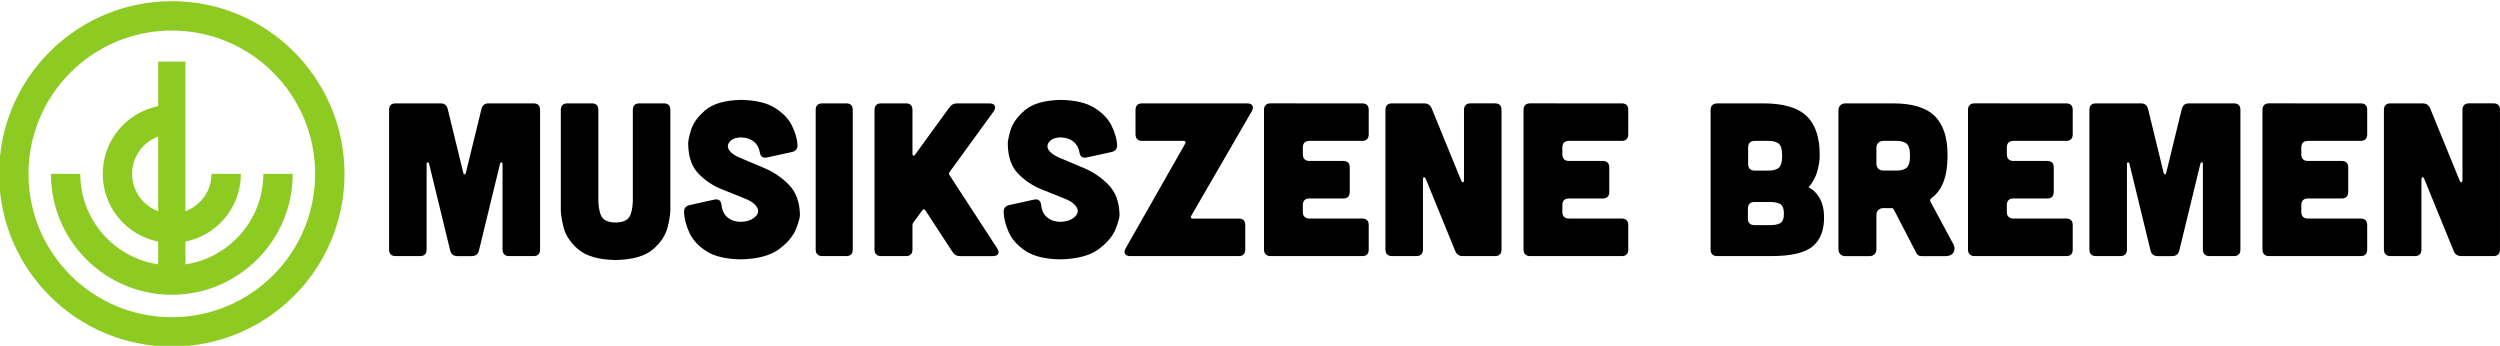
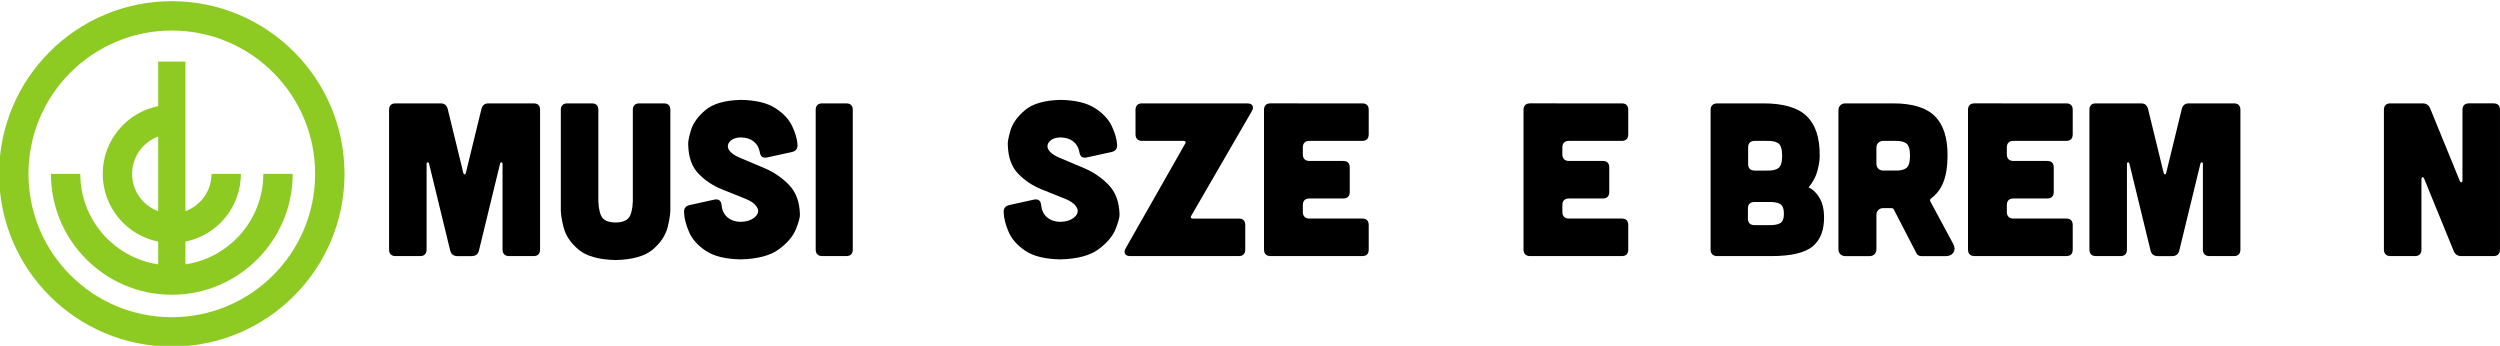
<svg xmlns="http://www.w3.org/2000/svg" version="1.1" width="317.624" height="43.932" id="svg2">
  <defs id="defs4">
    <clipPath id="clipPath3034">
-       <path d="m 0,858.897 1207.56,0 L 1207.56,0 0,0 0,858.897 z" id="path3036" />
+       <path d="m 0,858.897 1207.56,0 L 1207.56,0 0,0 0,858.897 " id="path3036" />
    </clipPath>
    <font horiz-origin-x="0" horiz-origin-y="0" horiz-adv-x="1024" vert-origin-x="45" vert-origin-y="90" vert-adv-y="90" id="font4003" />
    <font horiz-origin-x="0" horiz-origin-y="0" horiz-adv-x="1024" vert-origin-x="45" vert-origin-y="90" vert-adv-y="90" id="font3995" />
  </defs>
  <g transform="translate(-510.76,-504.682)" id="layer1">
    <g transform="matrix(0.19,0,0,-0.19,417.87,630.129)" id="g3189">
      <g transform="translate(577.22,543.985)" id="g3062" style="fill:#8dca22;fill-opacity:1">
        <path d="m 0,0 c 0,11.444 7.277,21.221 17.446,24.948 l 0,-49.896 C 7.277,-21.221 0,-11.443 0,0 m 87.759,0 c 0,-30.649 -22.648,-56.104 -52.086,-60.519 l 0,15.234 C 56.818,-41.053 72.748,-22.389 72.748,0 L 53.117,0 c 0,-11.443 -7.274,-21.221 -17.444,-24.948 l 0,100.005 -18.227,0 0,-29.771 C -3.699,41.054 -19.629,22.389 -19.629,0 c 0,-22.389 15.93,-41.053 37.075,-45.285 l 0,-15.234 C -11.992,-56.104 -34.642,-30.649 -34.642,0 l -19.629,0 c 0,-44.642 36.189,-80.831 80.831,-80.831 44.641,0 80.83,36.189 80.83,80.831 L 87.759,0 z" id="path3064" style="fill:#8dca22;fill-opacity:1;fill-rule:nonzero;stroke:none" />
      </g>
      <g transform="translate(603.78,448.143)" id="g3066" style="fill:#8dca22;fill-opacity:1">
        <path d="m 0,0 c -52.933,0 -95.842,42.909 -95.842,95.842 0,52.932 42.909,95.842 95.842,95.842 52.932,0 95.842,-42.91 95.842,-95.842 C 95.842,42.909 52.932,0 0,0 m 0,211.314 c -63.773,0 -115.473,-51.698 -115.473,-115.472 0,-63.774 51.7,-115.472 115.473,-115.472 63.774,0 115.473,51.698 115.473,115.472 0,63.774 -51.699,115.472 -115.473,115.472" id="path3068" style="fill:#8dca22;fill-opacity:1;fill-rule:nonzero;stroke:none" />
      </g>
    </g>
    <g id="text3195" style="font-size:21.781px;font-style:normal;font-variant:normal;font-weight:normal;font-stretch:normal;line-height:125%;letter-spacing:0px;word-spacing:0px;fill:#000000;fill-opacity:1;stroke:none;font-family:Cubano;-inkscape-font-specification:Cubano">
      <path d="m 566.765,517.816 c 0.248,0.002 0.445,0.068 0.589,0.198 0.144,0.13 0.244,0.314 0.298,0.551 l 1.968,8.067 c 0.035,0.139 0.09,0.208 0.166,0.208 0.076,1e-5 0.132,-0.069 0.166,-0.208 l 1.968,-8.067 c 0.054,-0.237 0.154,-0.421 0.298,-0.551 0.144,-0.13 0.341,-0.196 0.589,-0.198 l 5.738,0 c 0.554,2e-5 0.832,0.277 0.832,0.832 l 0,17.741 c -2e-5,0.265 -0.069,0.47 -0.208,0.613 -0.139,0.144 -0.347,0.217 -0.624,0.218 l -3.105,0 c -0.265,-0.002 -0.47,-0.074 -0.613,-0.218 -0.144,-0.144 -0.217,-0.348 -0.218,-0.613 l 0,-10.922 c -0.009,-0.098 -0.053,-0.151 -0.132,-0.159 -0.079,-0.008 -0.136,0.036 -0.173,0.132 l -2.689,11.06 c -0.111,0.476 -0.416,0.716 -0.915,0.721 l -1.83,0 c -0.499,-0.005 -0.804,-0.245 -0.915,-0.721 l -2.689,-11.06 c -0.037,-0.096 -0.095,-0.14 -0.173,-0.132 -0.079,0.008 -0.122,0.061 -0.132,0.159 l 0,10.922 c -10e-6,0.265 -0.069,0.47 -0.208,0.613 -0.139,0.144 -0.347,0.217 -0.624,0.218 l -3.105,0 c -0.277,-0.002 -0.485,-0.074 -0.624,-0.218 -0.139,-0.144 -0.208,-0.348 -0.208,-0.613 l 0,-17.741 c 0,-0.554 0.277,-0.832 0.832,-0.832 z" id="path3032" style="font-size:27.721px" />
      <path d="m 582.843,517.816 c -0.265,2e-5 -0.47,0.069 -0.613,0.208 -0.144,0.139 -0.217,0.347 -0.218,0.624 l 0,12.336 c -0.036,0.659 0.079,1.512 0.344,2.56 0.265,1.047 0.895,1.993 1.89,2.837 0.995,0.844 2.57,1.291 4.724,1.34 2.154,-0.049 3.729,-0.496 4.724,-1.34 0.995,-0.844 1.625,-1.79 1.89,-2.837 0.265,-1.047 0.38,-1.9 0.344,-2.56 l 0,-12.336 c -2e-5,-0.554 -0.277,-0.832 -0.832,-0.832 l -3.105,0 c -0.265,2e-5 -0.47,0.069 -0.613,0.208 -0.144,0.139 -0.217,0.347 -0.218,0.624 l 0,10.866 c 0.037,1.077 -0.072,1.917 -0.326,2.519 -0.254,0.602 -0.876,0.908 -1.864,0.918 -0.989,-0.01 -1.61,-0.316 -1.864,-0.918 -0.254,-0.602 -0.363,-1.442 -0.326,-2.519 l 0,-10.866 c 0,-0.554 -0.277,-0.832 -0.832,-0.832 z" id="path3034" style="font-size:27.721px" />
      <path d="m 611.363,523.998 c 0.504,-0.111 0.744,-0.416 0.721,-0.915 -0.036,-0.699 -0.26,-1.488 -0.673,-2.368 -0.413,-0.88 -1.135,-1.648 -2.164,-2.306 -1.029,-0.658 -2.486,-1.003 -4.37,-1.037 -2.038,0.056 -3.537,0.49 -4.498,1.303 -0.961,0.813 -1.575,1.672 -1.843,2.578 -0.268,0.906 -0.381,1.525 -0.34,1.857 0.042,1.568 0.479,2.782 1.312,3.64 0.833,0.859 1.808,1.515 2.926,1.969 1.118,0.454 2.126,0.86 3.025,1.216 0.898,0.356 1.434,0.816 1.608,1.38 0.066,0.392 -0.108,0.744 -0.523,1.057 -0.415,0.312 -0.971,0.478 -1.667,0.496 -0.665,-0.005 -1.22,-0.189 -1.667,-0.554 -0.446,-0.365 -0.704,-0.882 -0.773,-1.552 -0.055,-0.587 -0.36,-0.827 -0.915,-0.721 l -3.132,0.693 c -0.504,0.111 -0.744,0.416 -0.721,0.915 0.025,0.755 0.237,1.592 0.637,2.513 0.4,0.921 1.115,1.722 2.146,2.402 1.031,0.681 2.506,1.038 4.425,1.072 2.161,-0.055 3.784,-0.49 4.868,-1.303 1.084,-0.813 1.803,-1.672 2.157,-2.578 0.354,-0.906 0.517,-1.525 0.488,-1.857 -0.045,-1.571 -0.503,-2.808 -1.375,-3.711 -0.872,-0.903 -1.89,-1.606 -3.054,-2.11 -1.164,-0.504 -2.206,-0.944 -3.126,-1.32 -0.92,-0.376 -1.451,-0.823 -1.593,-1.341 -0.048,-0.332 0.076,-0.624 0.371,-0.877 0.295,-0.252 0.717,-0.385 1.265,-0.398 0.658,0.006 1.199,0.174 1.622,0.502 0.423,0.329 0.686,0.78 0.79,1.355 0.04,0.278 0.133,0.477 0.281,0.596 0.147,0.119 0.359,0.151 0.634,0.097 z" id="path3037" style="font-size:27.721px" />
      <path d="m 618.273,517.816 c 0.554,2e-5 0.832,0.277 0.832,0.832 l 0,17.741 c 0,0.265 -0.069,0.47 -0.208,0.613 -0.139,0.144 -0.347,0.217 -0.624,0.218 l -3.049,0 c -0.265,-0.002 -0.47,-0.074 -0.613,-0.218 -0.144,-0.144 -0.217,-0.348 -0.218,-0.613 l 0,-17.741 c 0.002,-0.277 0.074,-0.485 0.218,-0.624 0.144,-0.139 0.348,-0.208 0.613,-0.208 z" id="path3039" style="font-size:27.721px" />
-       <path d="m 631.4,526.936 c -0.054,-0.068 -0.078,-0.133 -0.073,-0.194 0.005,-0.061 0.029,-0.126 0.073,-0.194 l 5.6,-7.706 c 0.191,-0.297 0.238,-0.541 0.142,-0.731 -0.097,-0.19 -0.319,-0.288 -0.669,-0.295 l -4.103,0 c -0.22,-5.6e-4 -0.411,0.042 -0.572,0.128 -0.161,0.086 -0.303,0.219 -0.426,0.398 l -4.352,5.988 c -0.074,0.11 -0.147,0.154 -0.218,0.132 -0.071,-0.022 -0.109,-0.103 -0.114,-0.243 l 0,-5.572 c -10e-6,-0.554 -0.277,-0.832 -0.832,-0.832 l -3.16,0 c -0.265,2e-5 -0.47,0.069 -0.613,0.208 -0.144,0.139 -0.217,0.347 -0.218,0.624 l 0,17.741 c 0.002,0.265 0.074,0.47 0.218,0.613 0.144,0.144 0.348,0.217 0.613,0.218 l 3.16,0 c 0.277,-0.002 0.485,-0.074 0.624,-0.218 0.139,-0.144 0.208,-0.348 0.208,-0.613 l 0,-3.077 c -0.005,-0.134 0.032,-0.254 0.111,-0.36 l 1.137,-1.552 c 0.058,-0.083 0.122,-0.125 0.194,-0.125 0.072,0 0.136,0.042 0.194,0.125 l 3.437,5.267 c 0.123,0.193 0.265,0.334 0.426,0.423 0.161,0.089 0.352,0.133 0.572,0.132 l 4.158,0 c 0.337,-0.007 0.557,-0.104 0.658,-0.291 0.102,-0.187 0.058,-0.423 -0.132,-0.707 z" id="path3041" style="font-size:27.721px" />
      <path d="m 651.97,523.998 c 0.504,-0.111 0.744,-0.416 0.721,-0.915 -0.036,-0.699 -0.26,-1.488 -0.674,-2.368 -0.413,-0.88 -1.135,-1.648 -2.164,-2.306 -1.029,-0.658 -2.486,-1.003 -4.37,-1.037 -2.038,0.056 -3.537,0.49 -4.498,1.303 -0.961,0.813 -1.575,1.672 -1.843,2.578 -0.268,0.906 -0.381,1.525 -0.34,1.857 0.042,1.568 0.479,2.782 1.312,3.64 0.833,0.859 1.808,1.515 2.926,1.969 1.118,0.454 2.126,0.86 3.025,1.216 0.898,0.356 1.434,0.816 1.608,1.38 0.066,0.392 -0.108,0.744 -0.523,1.057 -0.415,0.312 -0.971,0.478 -1.667,0.496 -0.665,-0.005 -1.22,-0.189 -1.667,-0.554 -0.446,-0.365 -0.704,-0.882 -0.773,-1.552 -0.056,-0.587 -0.36,-0.827 -0.915,-0.721 l -3.132,0.693 c -0.504,0.111 -0.744,0.416 -0.721,0.915 0.025,0.755 0.237,1.592 0.637,2.513 0.4,0.921 1.115,1.722 2.146,2.402 1.031,0.681 2.506,1.038 4.425,1.072 2.161,-0.055 3.783,-0.49 4.868,-1.303 1.084,-0.813 1.803,-1.672 2.157,-2.578 0.354,-0.906 0.517,-1.525 0.488,-1.857 -0.045,-1.571 -0.503,-2.808 -1.375,-3.711 -0.872,-0.903 -1.89,-1.606 -3.054,-2.11 -1.164,-0.504 -2.206,-0.944 -3.126,-1.32 -0.92,-0.376 -1.451,-0.823 -1.593,-1.341 -0.048,-0.332 0.076,-0.624 0.371,-0.877 0.295,-0.252 0.717,-0.385 1.265,-0.398 0.658,0.006 1.199,0.174 1.622,0.502 0.423,0.329 0.686,0.78 0.79,1.355 0.04,0.278 0.133,0.477 0.281,0.596 0.147,0.119 0.359,0.151 0.634,0.097 z" id="path3043" style="font-size:27.721px" />
      <path d="m 662.289,532.452 c -0.112,-0.002 -0.186,-0.033 -0.222,-0.094 -0.036,-0.061 -0.027,-0.14 0.028,-0.239 l 7.706,-13.306 c 0.163,-0.296 0.191,-0.535 0.083,-0.717 -0.107,-0.182 -0.329,-0.275 -0.665,-0.281 l -13.361,0 c -0.265,2e-5 -0.47,0.069 -0.613,0.208 -0.144,0.139 -0.217,0.347 -0.218,0.624 l 0,3.105 c 0.002,0.265 0.074,0.47 0.218,0.613 0.144,0.144 0.348,0.217 0.613,0.218 l 5.295,0 c 0.112,0.002 0.186,0.033 0.222,0.094 0.036,0.061 0.026,0.14 -0.028,0.239 l -7.568,13.306 c -0.163,0.296 -0.191,0.535 -0.083,0.717 0.107,0.182 0.329,0.275 0.665,0.281 l 13.777,0 c 0.277,-0.002 0.485,-0.074 0.624,-0.218 0.139,-0.144 0.208,-0.348 0.208,-0.613 l 0,-3.105 c -2e-5,-0.554 -0.277,-0.832 -0.832,-0.832 z" id="path3045" style="font-size:27.721px" />
      <path d="m 683.824,517.816 c 0.554,2e-5 0.832,0.277 0.832,0.832 l 0,3.105 c -2e-5,0.265 -0.069,0.47 -0.208,0.613 -0.139,0.144 -0.347,0.217 -0.624,0.218 l -6.708,0 c -0.265,10e-6 -0.47,0.069 -0.613,0.208 -0.144,0.139 -0.217,0.347 -0.218,0.624 l 0,0.887 c 0.002,0.265 0.074,0.47 0.218,0.613 0.144,0.144 0.348,0.217 0.613,0.218 l 4.297,0 c 0.554,2e-5 0.832,0.277 0.832,0.832 l 0,3.105 c -10e-6,0.265 -0.069,0.47 -0.208,0.613 -0.139,0.144 -0.347,0.217 -0.624,0.218 l -4.297,0 c -0.265,10e-6 -0.47,0.069 -0.613,0.208 -0.144,0.139 -0.217,0.347 -0.218,0.624 l 0,0.887 c 0.002,0.265 0.074,0.47 0.218,0.613 0.144,0.144 0.348,0.217 0.613,0.218 l 6.708,0 c 0.554,0 0.832,0.277 0.832,0.832 l 0,3.105 c -2e-5,0.554 -0.277,0.832 -0.832,0.832 l -11.643,0 c -0.265,-0.002 -0.47,-0.074 -0.613,-0.218 -0.144,-0.144 -0.217,-0.348 -0.218,-0.613 l 0,-17.741 c 0.002,-0.277 0.074,-0.485 0.218,-0.624 0.144,-0.139 0.348,-0.208 0.613,-0.208 z" id="path3047" style="font-size:27.721px" />
-       <path d="m 691.687,517.816 c 0.234,-10e-4 0.431,0.05 0.589,0.152 0.158,0.103 0.285,0.265 0.381,0.485 l 3.77,9.231 c 0.062,0.123 0.132,0.175 0.208,0.156 0.076,-0.019 0.118,-0.099 0.125,-0.239 l 0,-8.954 c 0.002,-0.277 0.074,-0.485 0.218,-0.624 0.144,-0.139 0.348,-0.208 0.613,-0.208 l 3.105,0 c 0.554,2e-5 0.832,0.277 0.832,0.832 l 0,17.741 c -2e-5,0.265 -0.069,0.47 -0.208,0.613 -0.139,0.144 -0.347,0.217 -0.624,0.218 l -4.075,0 c -0.234,10e-4 -0.431,-0.05 -0.589,-0.152 -0.158,-0.103 -0.285,-0.265 -0.381,-0.485 l -3.77,-9.231 c -0.062,-0.123 -0.132,-0.175 -0.208,-0.156 -0.076,0.019 -0.118,0.099 -0.125,0.239 l 0,8.954 c -10e-6,0.265 -0.069,0.47 -0.208,0.613 -0.139,0.144 -0.347,0.217 -0.624,0.218 l -3.105,0 c -0.265,-0.002 -0.47,-0.074 -0.613,-0.218 -0.144,-0.144 -0.217,-0.348 -0.218,-0.613 l 0,-17.741 c 0.002,-0.277 0.074,-0.485 0.218,-0.624 0.144,-0.139 0.348,-0.208 0.613,-0.208 z" id="path3049" style="font-size:27.721px" />
      <path d="m 716.797,517.816 c 0.554,2e-5 0.832,0.277 0.832,0.832 l 0,3.105 c -2e-5,0.265 -0.069,0.47 -0.208,0.613 -0.139,0.144 -0.347,0.217 -0.624,0.218 l -6.708,0 c -0.265,10e-6 -0.47,0.069 -0.613,0.208 -0.144,0.139 -0.217,0.347 -0.218,0.624 l 0,0.887 c 0.002,0.265 0.074,0.47 0.218,0.613 0.144,0.144 0.348,0.217 0.613,0.218 l 4.297,0 c 0.554,2e-5 0.832,0.277 0.832,0.832 l 0,3.105 c -10e-6,0.265 -0.069,0.47 -0.208,0.613 -0.139,0.144 -0.347,0.217 -0.624,0.218 l -4.297,0 c -0.265,10e-6 -0.47,0.069 -0.613,0.208 -0.144,0.139 -0.217,0.347 -0.218,0.624 l 0,0.887 c 0.002,0.265 0.074,0.47 0.218,0.613 0.144,0.144 0.348,0.217 0.613,0.218 l 6.708,0 c 0.554,0 0.832,0.277 0.832,0.832 l 0,3.105 c -2e-5,0.554 -0.277,0.832 -0.832,0.832 l -11.643,0 c -0.265,-0.002 -0.47,-0.074 -0.613,-0.218 -0.144,-0.144 -0.217,-0.348 -0.218,-0.613 l 0,-17.741 c 0.002,-0.277 0.074,-0.485 0.218,-0.624 0.144,-0.139 0.348,-0.208 0.613,-0.208 z" id="path3051" style="font-size:27.721px" />
      <path d="m 728.923,517.816 c -0.554,0.023 -0.832,0.31 -0.832,0.859 l 0,17.713 c 0.002,0.265 0.074,0.47 0.218,0.613 0.144,0.144 0.348,0.217 0.613,0.218 l 6.847,0 c 2.561,0.002 4.335,-0.418 5.322,-1.261 0.988,-0.843 1.459,-2.123 1.414,-3.839 -0.011,-0.87 -0.197,-1.625 -0.558,-2.263 -0.361,-0.638 -0.831,-1.094 -1.41,-1.369 0.556,-0.654 0.934,-1.362 1.133,-2.124 0.199,-0.762 0.293,-1.394 0.281,-1.895 0.025,-2.266 -0.524,-3.943 -1.649,-5.031 -1.125,-1.088 -2.978,-1.629 -5.558,-1.622 z m 4.768,8.538 c -0.265,10e-6 -0.47,-0.069 -0.613,-0.208 -0.144,-0.139 -0.217,-0.346 -0.218,-0.624 l 0,-2.107 c 0.002,-0.277 0.074,-0.485 0.218,-0.624 0.144,-0.139 0.348,-0.208 0.613,-0.208 l 1.497,0 c 0.665,-0.029 1.164,0.07 1.497,0.298 0.333,0.228 0.499,0.757 0.499,1.587 -10e-6,0.83 -0.166,1.359 -0.499,1.587 -0.333,0.228 -0.832,0.327 -1.497,0.298 z m -0.028,6.93 c -0.265,10e-6 -0.47,-0.069 -0.613,-0.208 -0.144,-0.139 -0.217,-0.346 -0.218,-0.624 l 0,-1.275 c 0.002,-0.277 0.074,-0.485 0.218,-0.624 0.144,-0.139 0.348,-0.208 0.613,-0.208 l 1.802,0 c 0.663,-0.019 1.153,0.068 1.469,0.26 0.316,0.192 0.474,0.605 0.471,1.237 -10e-6,0.63 -0.166,1.033 -0.499,1.209 -0.333,0.176 -0.832,0.254 -1.497,0.232 z" id="path3053" style="font-size:27.721px" />
      <path d="m 756.004,530.262 c -0.028,-0.07 -0.035,-0.137 -0.021,-0.201 0.014,-0.064 0.049,-0.117 0.104,-0.159 0.731,-0.526 1.265,-1.241 1.604,-2.145 0.339,-0.904 0.506,-2 0.502,-3.288 0.02,-2.266 -0.519,-3.943 -1.615,-5.031 -1.096,-1.088 -2.868,-1.629 -5.315,-1.622 l -6.071,0 c -0.254,0.005 -0.46,0.086 -0.617,0.243 -0.157,0.157 -0.238,0.363 -0.243,0.617 l 0,17.686 c 0.005,0.254 0.086,0.46 0.243,0.617 0.157,0.157 0.363,0.238 0.617,0.243 l 3.105,0 c 0.254,-0.005 0.46,-0.086 0.617,-0.243 0.157,-0.157 0.238,-0.363 0.243,-0.617 l 0,-4.38 c 0.005,-0.254 0.086,-0.46 0.243,-0.617 0.157,-0.157 0.363,-0.238 0.617,-0.243 l 1.109,0 c 0.088,0.005 0.162,0.051 0.222,0.139 l 2.883,5.572 c 0.058,0.125 0.143,0.221 0.256,0.288 0.113,0.066 0.24,0.1 0.381,0.1 l 3.16,0 c 0.438,-0.017 0.747,-0.177 0.925,-0.478 0.178,-0.301 0.175,-0.641 -0.01,-1.019 z m -4.574,-7.679 c 0.665,-0.029 1.164,0.07 1.497,0.298 0.333,0.228 0.499,0.757 0.499,1.587 -10e-6,0.83 -0.166,1.359 -0.499,1.587 -0.333,0.228 -0.832,0.327 -1.497,0.298 l -1.414,0 c -0.254,-0.005 -0.46,-0.086 -0.617,-0.243 -0.157,-0.157 -0.238,-0.363 -0.243,-0.617 l 0,-2.051 c 0.005,-0.254 0.086,-0.46 0.243,-0.617 0.157,-0.157 0.363,-0.238 0.617,-0.243 z" id="path3055" style="font-size:27.721px" />
      <path d="m 773.267,517.816 c 0.554,2e-5 0.832,0.277 0.832,0.832 l 0,3.105 c -2e-5,0.265 -0.069,0.47 -0.208,0.613 -0.139,0.144 -0.347,0.217 -0.624,0.218 l -6.708,0 c -0.265,10e-6 -0.47,0.069 -0.613,0.208 -0.144,0.139 -0.217,0.347 -0.218,0.624 l 0,0.887 c 0.002,0.265 0.074,0.47 0.218,0.613 0.144,0.144 0.348,0.217 0.613,0.218 l 4.297,0 c 0.554,2e-5 0.832,0.277 0.832,0.832 l 0,3.105 c -10e-6,0.265 -0.069,0.47 -0.208,0.613 -0.139,0.144 -0.347,0.217 -0.624,0.218 l -4.297,0 c -0.265,10e-6 -0.47,0.069 -0.613,0.208 -0.144,0.139 -0.217,0.347 -0.218,0.624 l 0,0.887 c 0.002,0.265 0.074,0.47 0.218,0.613 0.144,0.144 0.348,0.217 0.613,0.218 l 6.708,0 c 0.554,0 0.832,0.277 0.832,0.832 l 0,3.105 c -2e-5,0.554 -0.277,0.832 -0.832,0.832 l -11.643,0 c -0.265,-0.002 -0.47,-0.074 -0.613,-0.218 -0.144,-0.144 -0.217,-0.348 -0.218,-0.613 l 0,-17.741 c 0.002,-0.277 0.074,-0.485 0.218,-0.624 0.144,-0.139 0.348,-0.208 0.613,-0.208 z" id="path3057" style="font-size:27.721px" />
      <path d="m 782.793,517.816 c 0.248,0.002 0.445,0.068 0.589,0.198 0.144,0.13 0.244,0.314 0.298,0.551 l 1.968,8.067 c 0.035,0.139 0.09,0.208 0.166,0.208 0.076,1e-5 0.132,-0.069 0.166,-0.208 l 1.968,-8.067 c 0.054,-0.237 0.154,-0.421 0.298,-0.551 0.144,-0.13 0.341,-0.196 0.589,-0.198 l 5.738,0 c 0.554,2e-5 0.832,0.277 0.832,0.832 l 0,17.741 c -2e-5,0.265 -0.069,0.47 -0.208,0.613 -0.139,0.144 -0.347,0.217 -0.624,0.218 l -3.105,0 c -0.265,-0.002 -0.47,-0.074 -0.613,-0.218 -0.144,-0.144 -0.217,-0.348 -0.218,-0.613 l 0,-10.922 c -0.009,-0.098 -0.053,-0.151 -0.132,-0.159 -0.079,-0.008 -0.136,0.036 -0.173,0.132 l -2.689,11.06 c -0.111,0.476 -0.416,0.716 -0.915,0.721 l -1.83,0 c -0.499,-0.005 -0.804,-0.245 -0.915,-0.721 l -2.689,-11.06 c -0.037,-0.096 -0.095,-0.14 -0.173,-0.132 -0.079,0.008 -0.122,0.061 -0.132,0.159 l 0,10.922 c -10e-6,0.265 -0.069,0.47 -0.208,0.613 -0.139,0.144 -0.347,0.217 -0.624,0.218 l -3.105,0 c -0.277,-0.002 -0.485,-0.074 -0.624,-0.218 -0.139,-0.144 -0.208,-0.348 -0.208,-0.613 l 0,-17.741 c 0,-0.554 0.277,-0.832 0.832,-0.832 z" id="path3059" style="font-size:27.721px" />
-       <path d="m 810.68,517.816 c 0.554,2e-5 0.832,0.277 0.832,0.832 l 0,3.105 c -10e-6,0.265 -0.069,0.47 -0.208,0.613 -0.139,0.144 -0.347,0.217 -0.624,0.218 l -6.708,0 c -0.265,10e-6 -0.47,0.069 -0.613,0.208 -0.144,0.139 -0.217,0.347 -0.218,0.624 l 0,0.887 c 0.002,0.265 0.074,0.47 0.218,0.613 0.144,0.144 0.348,0.217 0.613,0.218 l 4.297,0 c 0.554,2e-5 0.832,0.277 0.832,0.832 l 0,3.105 c -10e-6,0.265 -0.069,0.47 -0.208,0.613 -0.139,0.144 -0.347,0.217 -0.624,0.218 l -4.297,0 c -0.265,10e-6 -0.47,0.069 -0.613,0.208 -0.144,0.139 -0.217,0.347 -0.218,0.624 l 0,0.887 c 0.002,0.265 0.074,0.47 0.218,0.613 0.144,0.144 0.348,0.217 0.613,0.218 l 6.708,0 c 0.554,0 0.832,0.277 0.832,0.832 l 0,3.105 c -10e-6,0.554 -0.277,0.832 -0.832,0.832 l -11.643,0 c -0.265,-0.002 -0.47,-0.074 -0.613,-0.218 -0.144,-0.144 -0.217,-0.348 -0.218,-0.613 l 0,-17.741 c 0.002,-0.277 0.074,-0.485 0.218,-0.624 0.144,-0.139 0.348,-0.208 0.613,-0.208 z" id="path3061" style="font-size:27.721px" />
      <path d="m 818.542,517.816 c 0.234,-10e-4 0.431,0.05 0.589,0.152 0.158,0.103 0.285,0.265 0.381,0.485 l 3.77,9.231 c 0.062,0.123 0.132,0.175 0.208,0.156 0.076,-0.019 0.118,-0.099 0.125,-0.239 l 0,-8.954 c 0.002,-0.277 0.074,-0.485 0.218,-0.624 0.144,-0.139 0.348,-0.208 0.613,-0.208 l 3.105,0 c 0.554,2e-5 0.832,0.277 0.832,0.832 l 0,17.741 c -2e-5,0.265 -0.069,0.47 -0.208,0.613 -0.139,0.144 -0.347,0.217 -0.624,0.218 l -4.075,0 c -0.234,10e-4 -0.431,-0.05 -0.589,-0.152 -0.158,-0.103 -0.285,-0.265 -0.381,-0.485 l -3.77,-9.231 c -0.062,-0.123 -0.132,-0.175 -0.208,-0.156 -0.076,0.019 -0.118,0.099 -0.125,0.239 l 0,8.954 c -10e-6,0.265 -0.069,0.47 -0.208,0.613 -0.139,0.144 -0.347,0.217 -0.624,0.218 l -3.105,0 c -0.265,-0.002 -0.47,-0.074 -0.613,-0.218 -0.144,-0.144 -0.217,-0.348 -0.218,-0.613 l 0,-17.741 c 0.002,-0.277 0.074,-0.485 0.218,-0.624 0.144,-0.139 0.348,-0.208 0.613,-0.208 z" id="path3063" style="font-size:27.721px" />
    </g>
  </g>
</svg>